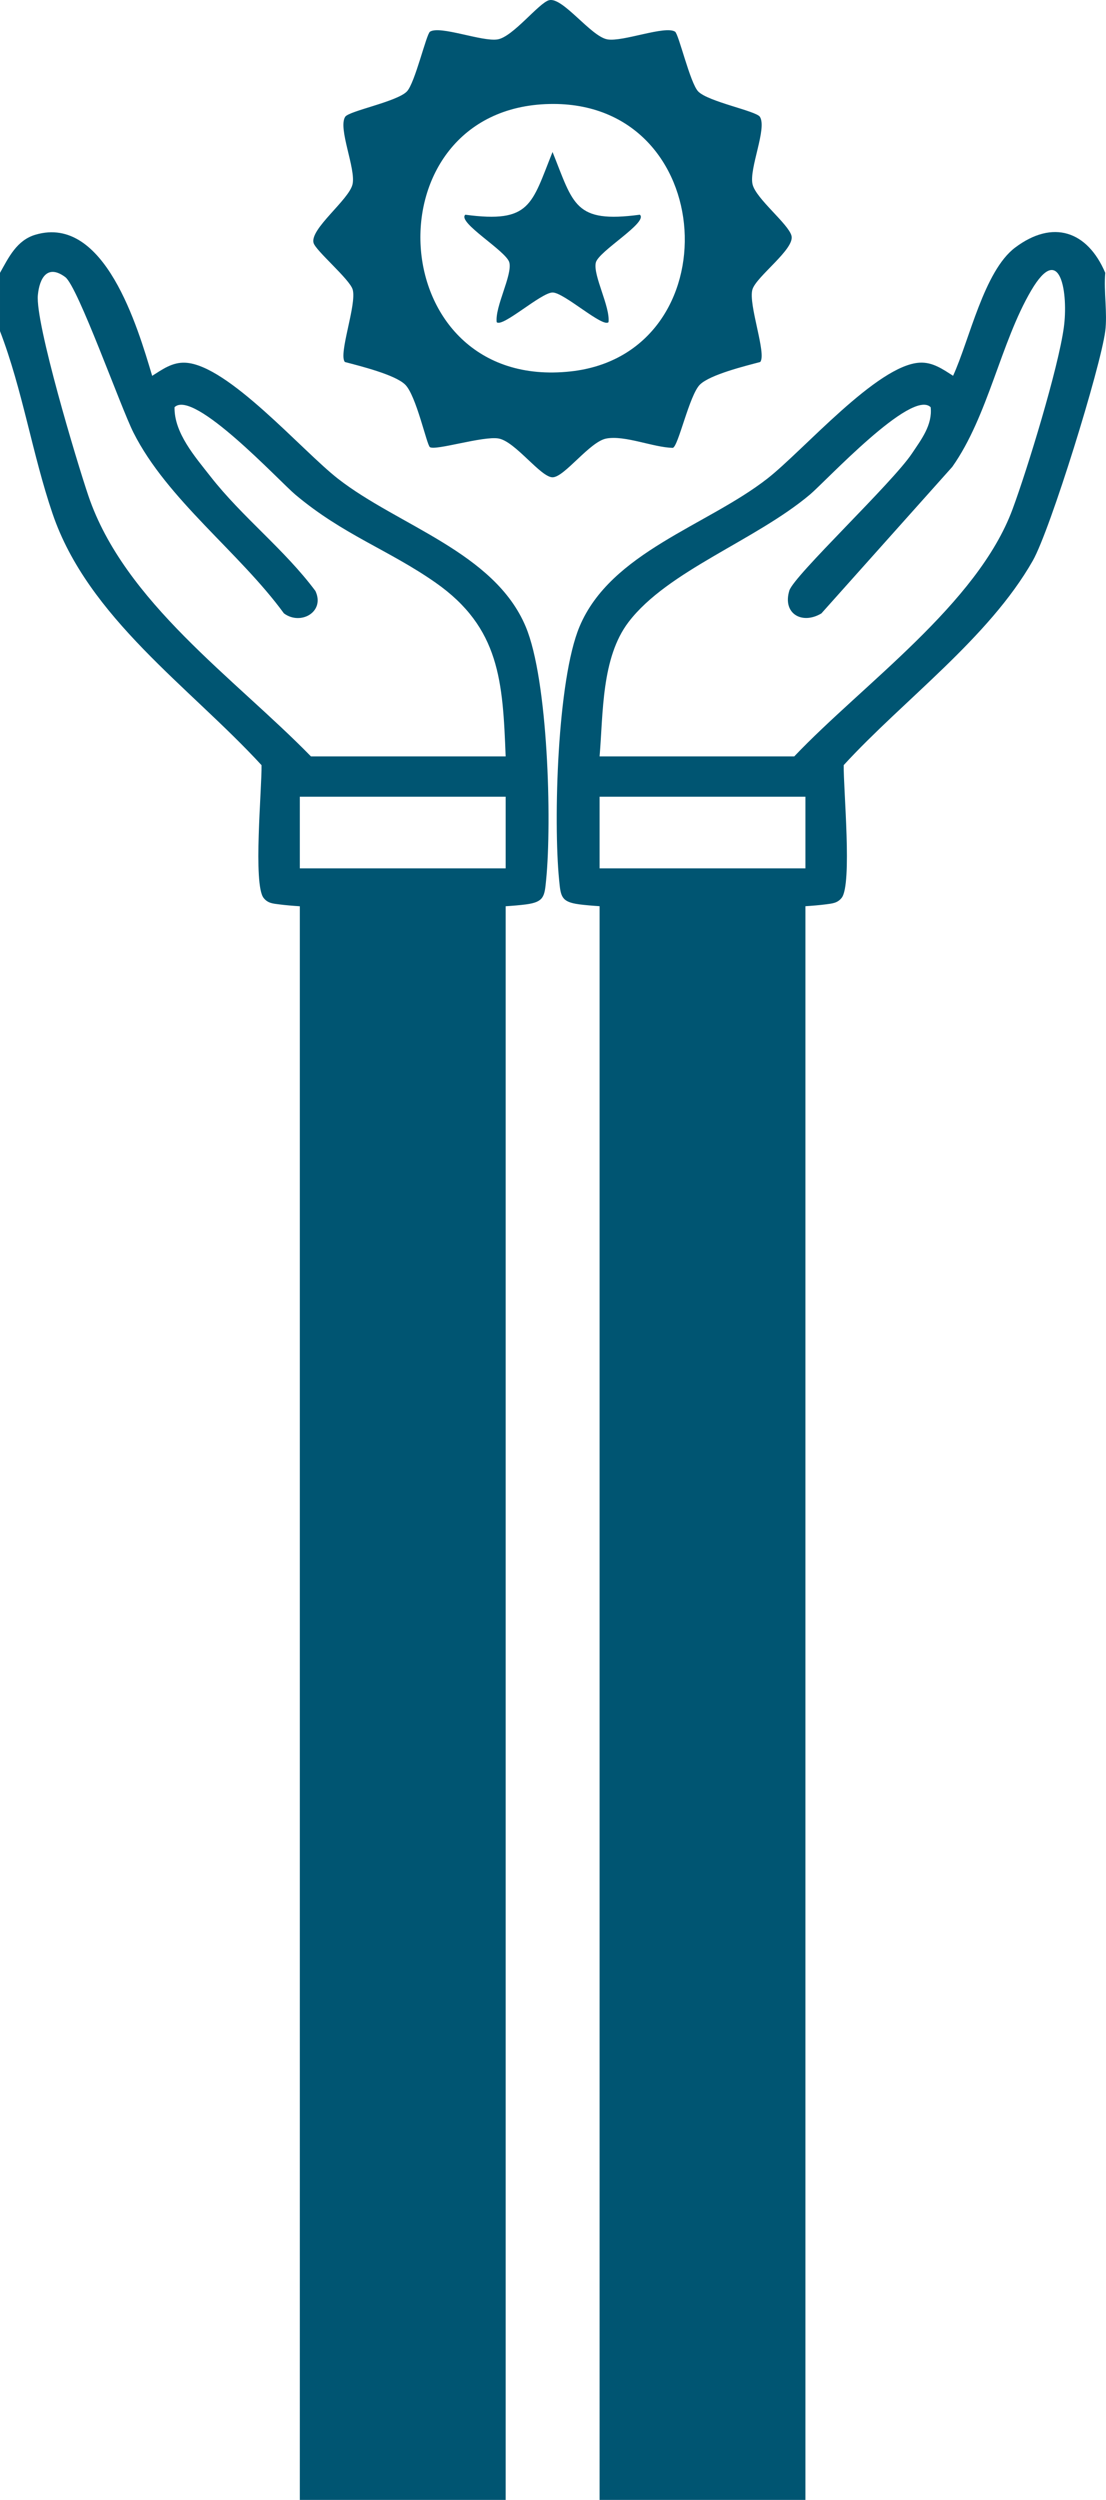
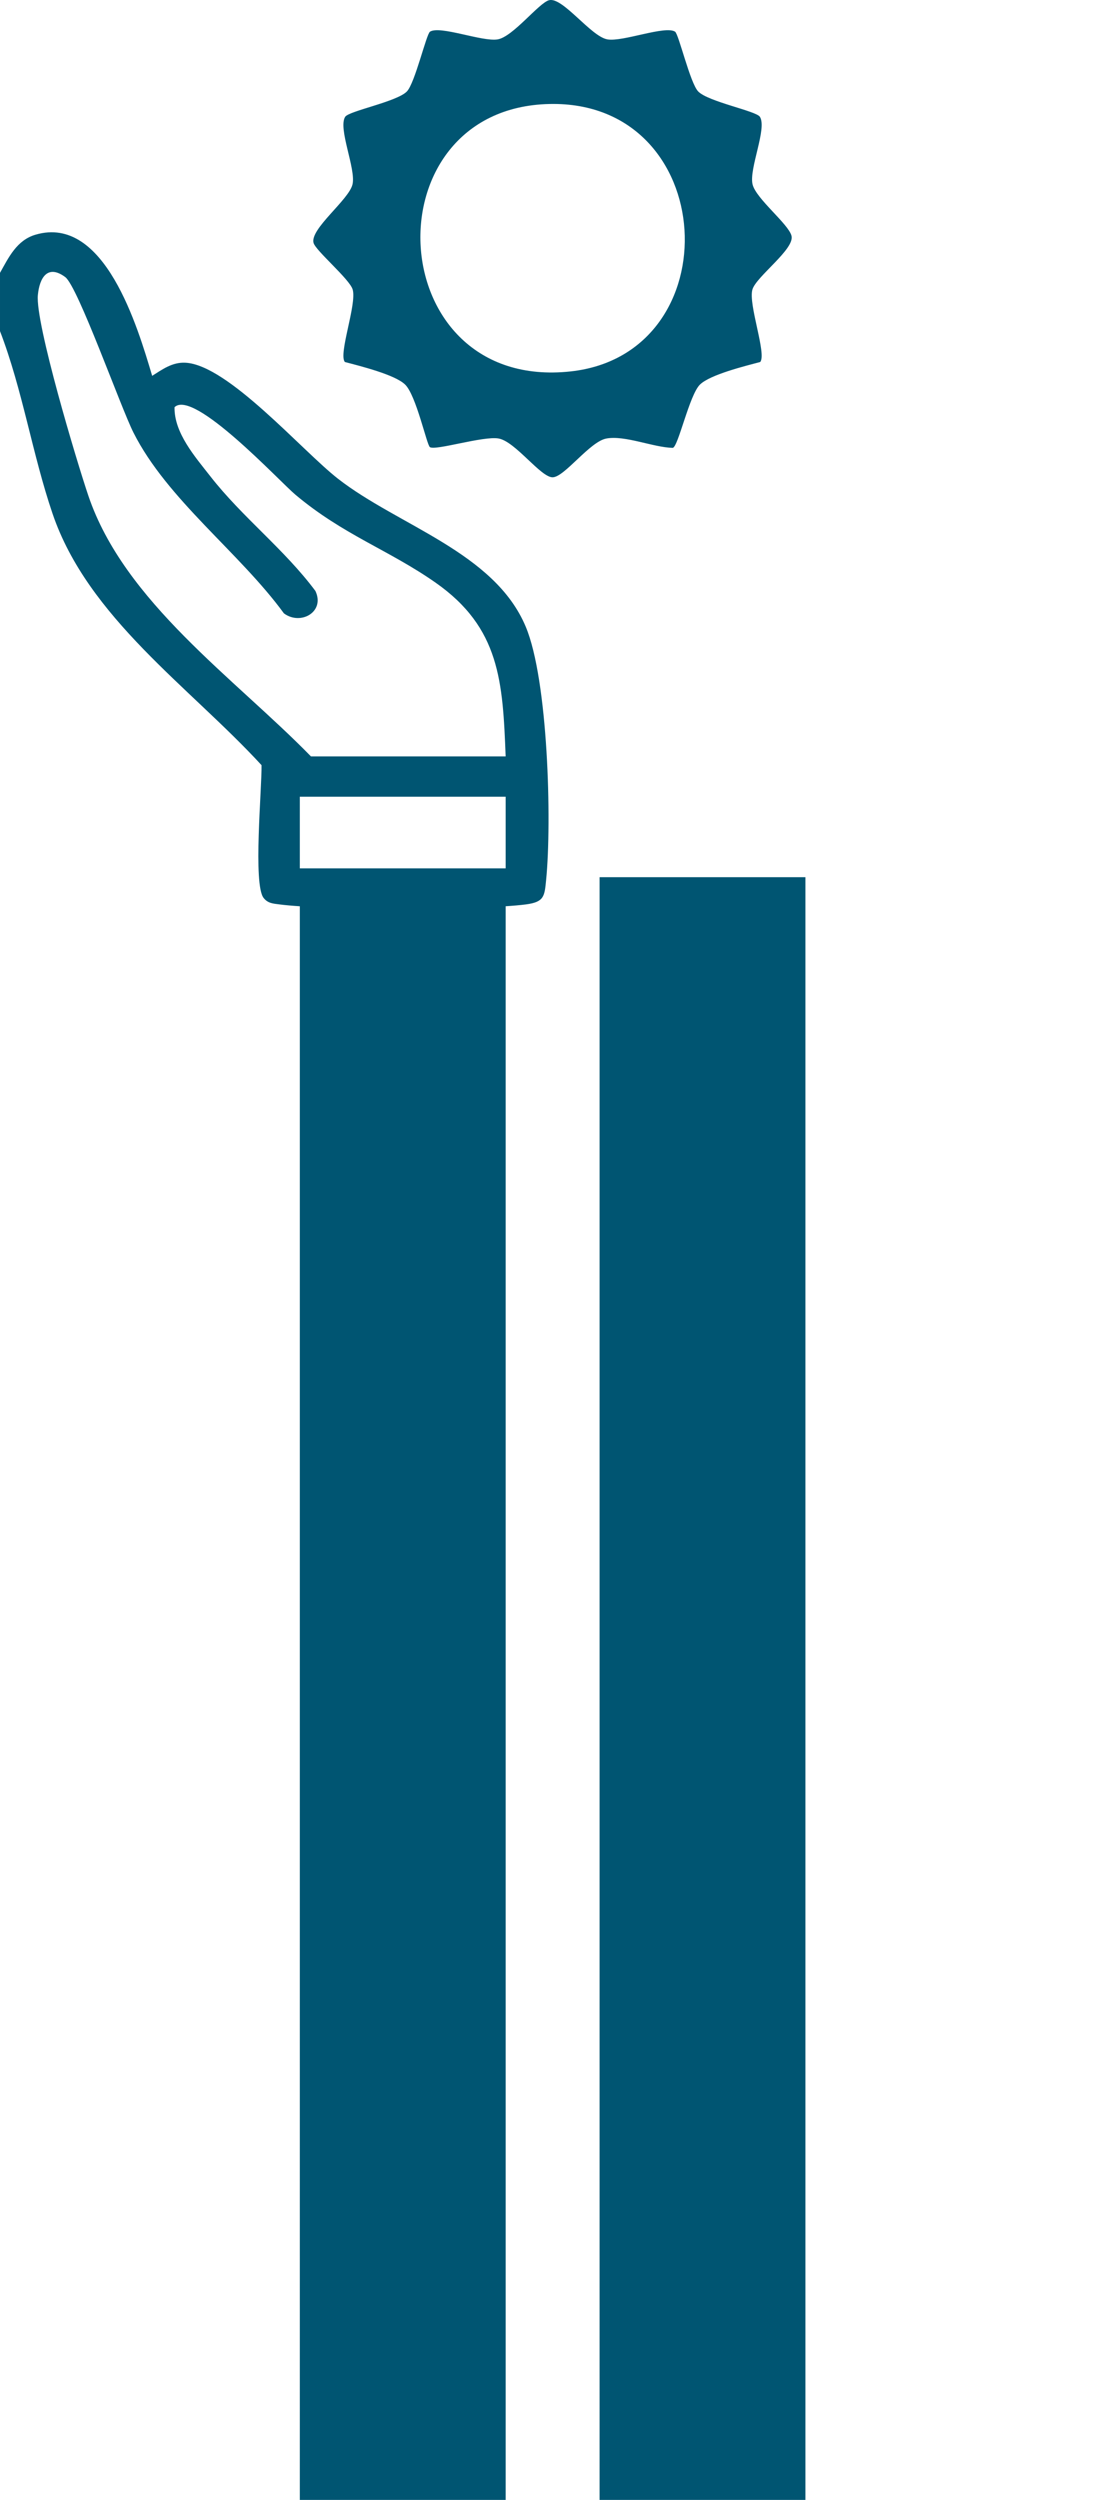
<svg xmlns="http://www.w3.org/2000/svg" id="Capa_2" data-name="Capa 2" viewBox="0 0 205.69 464.68">
  <defs>
    <style>
      .cls-1 {
        fill: #005572;
      }
    </style>
  </defs>
  <g id="Layer_1" data-name="Layer 1">
    <g>
      <g id="E7U3Mc">
        <g>
-           <path class="cls-1" d="M205.55,50.72c-.31,3.44.43,7.48,0,10.82-.85,6.67-10.21,36.95-13.48,42.69-8.18,14.37-24.08,25.9-35.16,37.99-.07,4.36,1.61,22.16-.38,24.67-.8,1.01-1.79,1.05-2.95,1.21-8.33,1.1-37.51,1.09-45.85,0-3.41-.45-3.45-1.5-3.75-4.57-1.07-10.9-.35-37.17,3.8-47.06,5.81-13.84,23.71-18.75,34.92-27.5,6.7-5.22,20.47-21.19,28.39-21.56,2.41-.11,4.27,1.24,6.16,2.44,3.04-6.62,5.74-19.47,11.54-23.83,7.02-5.28,13.44-3.09,16.76,4.69ZM111.51,140.6h36.2c12.73-13.4,34.07-28.32,40.6-45.95,2.8-7.56,8.48-26.15,9.53-33.74.86-6.18-.56-16.29-6.07-6.9-5.69,9.69-7.99,23.32-14.67,32.77l-24.34,27.24c-3.6,2.15-7.28.04-5.96-4.25.86-2.79,19.15-19.99,22.81-25.49,1.73-2.59,3.83-5.29,3.47-8.59-3.53-3.47-19.47,13.73-22.45,16.24-10.19,8.57-26.45,14.15-33.73,23.69-5.07,6.64-4.71,16.96-5.39,24.98ZM149.79,148.09h-38.28v13.32h38.28v-13.32Z" />
          <path class="cls-1" d="M0,50.72c1.62-2.89,3.12-6.08,6.62-7.1,12.84-3.76,18.99,17.22,21.68,26.24,1.9-1.2,3.75-2.56,6.16-2.44,7.92.37,21.69,16.34,28.39,21.56,11.2,8.74,29.11,13.66,34.92,27.5,4.16,9.89,4.87,36.16,3.8,47.06-.3,3.06-.35,4.12-3.75,4.57-8.34,1.09-37.52,1.1-45.85,0-1.16-.15-2.16-.19-2.95-1.21-1.98-2.52-.31-20.31-.38-24.67-13.38-14.55-32.29-27.42-38.87-46.76-3.76-11.04-5.57-22.99-9.77-33.92v-10.82ZM57.84,140.6h36.2c-.54-13.89-1.05-23.91-13.05-32.31-8.71-6.09-17.16-8.86-26.08-16.36-2.98-2.51-18.9-19.69-22.45-16.24-.09,4.79,3.84,9.24,6.68,12.87,5.92,7.58,13.76,13.56,19.52,21.29,1.84,3.9-2.77,6.47-5.86,4.16-8.27-11.33-21.71-21.16-27.98-33.6-2.39-4.74-10.34-27.18-12.69-28.91-3.27-2.42-4.78.11-5.09,3.35-.5,5.17,7.23,30.92,9.39,37.29,6.7,19.77,27.22,33.93,41.41,48.47ZM94.04,148.09h-38.28v13.32h38.28v-13.32Z" />
          <path class="cls-1" d="M125.55,5.89c.68.45,2.79,9.53,4.29,11.1,1.83,1.92,10.81,3.63,11.49,4.73,1.36,2.18-2.06,9.65-1.37,12.55.63,2.66,6.65,7.33,7.24,9.55.66,2.46-6.56,7.57-7.27,10-.8,2.75,2.7,12.01,1.45,13.47-2.77.73-9.3,2.34-11.2,4.19-1.97,1.91-4.04,11.57-5.06,11.77-3.65-.09-8.86-2.37-12.34-1.74-3.1.56-7.81,7.21-10.02,7.21s-6.92-6.65-10.02-7.21c-2.84-.52-11.78,2.31-12.79,1.6-.59-.42-2.54-9.62-4.61-11.63-1.9-1.85-8.43-3.46-11.2-4.19-1.25-1.46,2.25-10.72,1.45-13.47-.55-1.92-6.9-7.23-7.28-8.68-.68-2.6,6.58-7.99,7.25-10.87s-2.73-10.37-1.37-12.55c.68-1.1,9.66-2.81,11.49-4.73,1.5-1.57,3.61-10.66,4.29-11.1,1.85-1.2,9.74,1.92,12.59,1.43S100.2.55,102.11.04c2.52-.67,7.77,6.74,10.85,7.28,2.85.5,10.75-2.63,12.59-1.43ZM102.18,19.33c-33.85.75-31.3,53.54,3.93,49.71,30.05-3.27,27.76-50.41-3.93-49.71Z" />
-           <path class="cls-1" d="M119,39.91c1.6,1.42-7.68,6.77-8.19,8.9-.56,2.36,2.69,8.17,2.36,11.07-1.03,1.1-8.27-5.51-10.4-5.51s-9.37,6.6-10.4,5.51c-.33-2.9,2.92-8.7,2.36-11.07-.5-2.13-9.78-7.48-8.19-8.9,12.15,1.62,12.3-1.9,16.22-11.66,3.92,9.77,4.07,13.28,16.22,11.66Z" />
        </g>
      </g>
      <g>
        <rect class="cls-1" x="55.76" y="163.05" width="38.28" height="301.63" />
        <rect class="cls-1" x="111.51" y="163.05" width="38.28" height="301.63" />
      </g>
    </g>
  </g>
</svg>